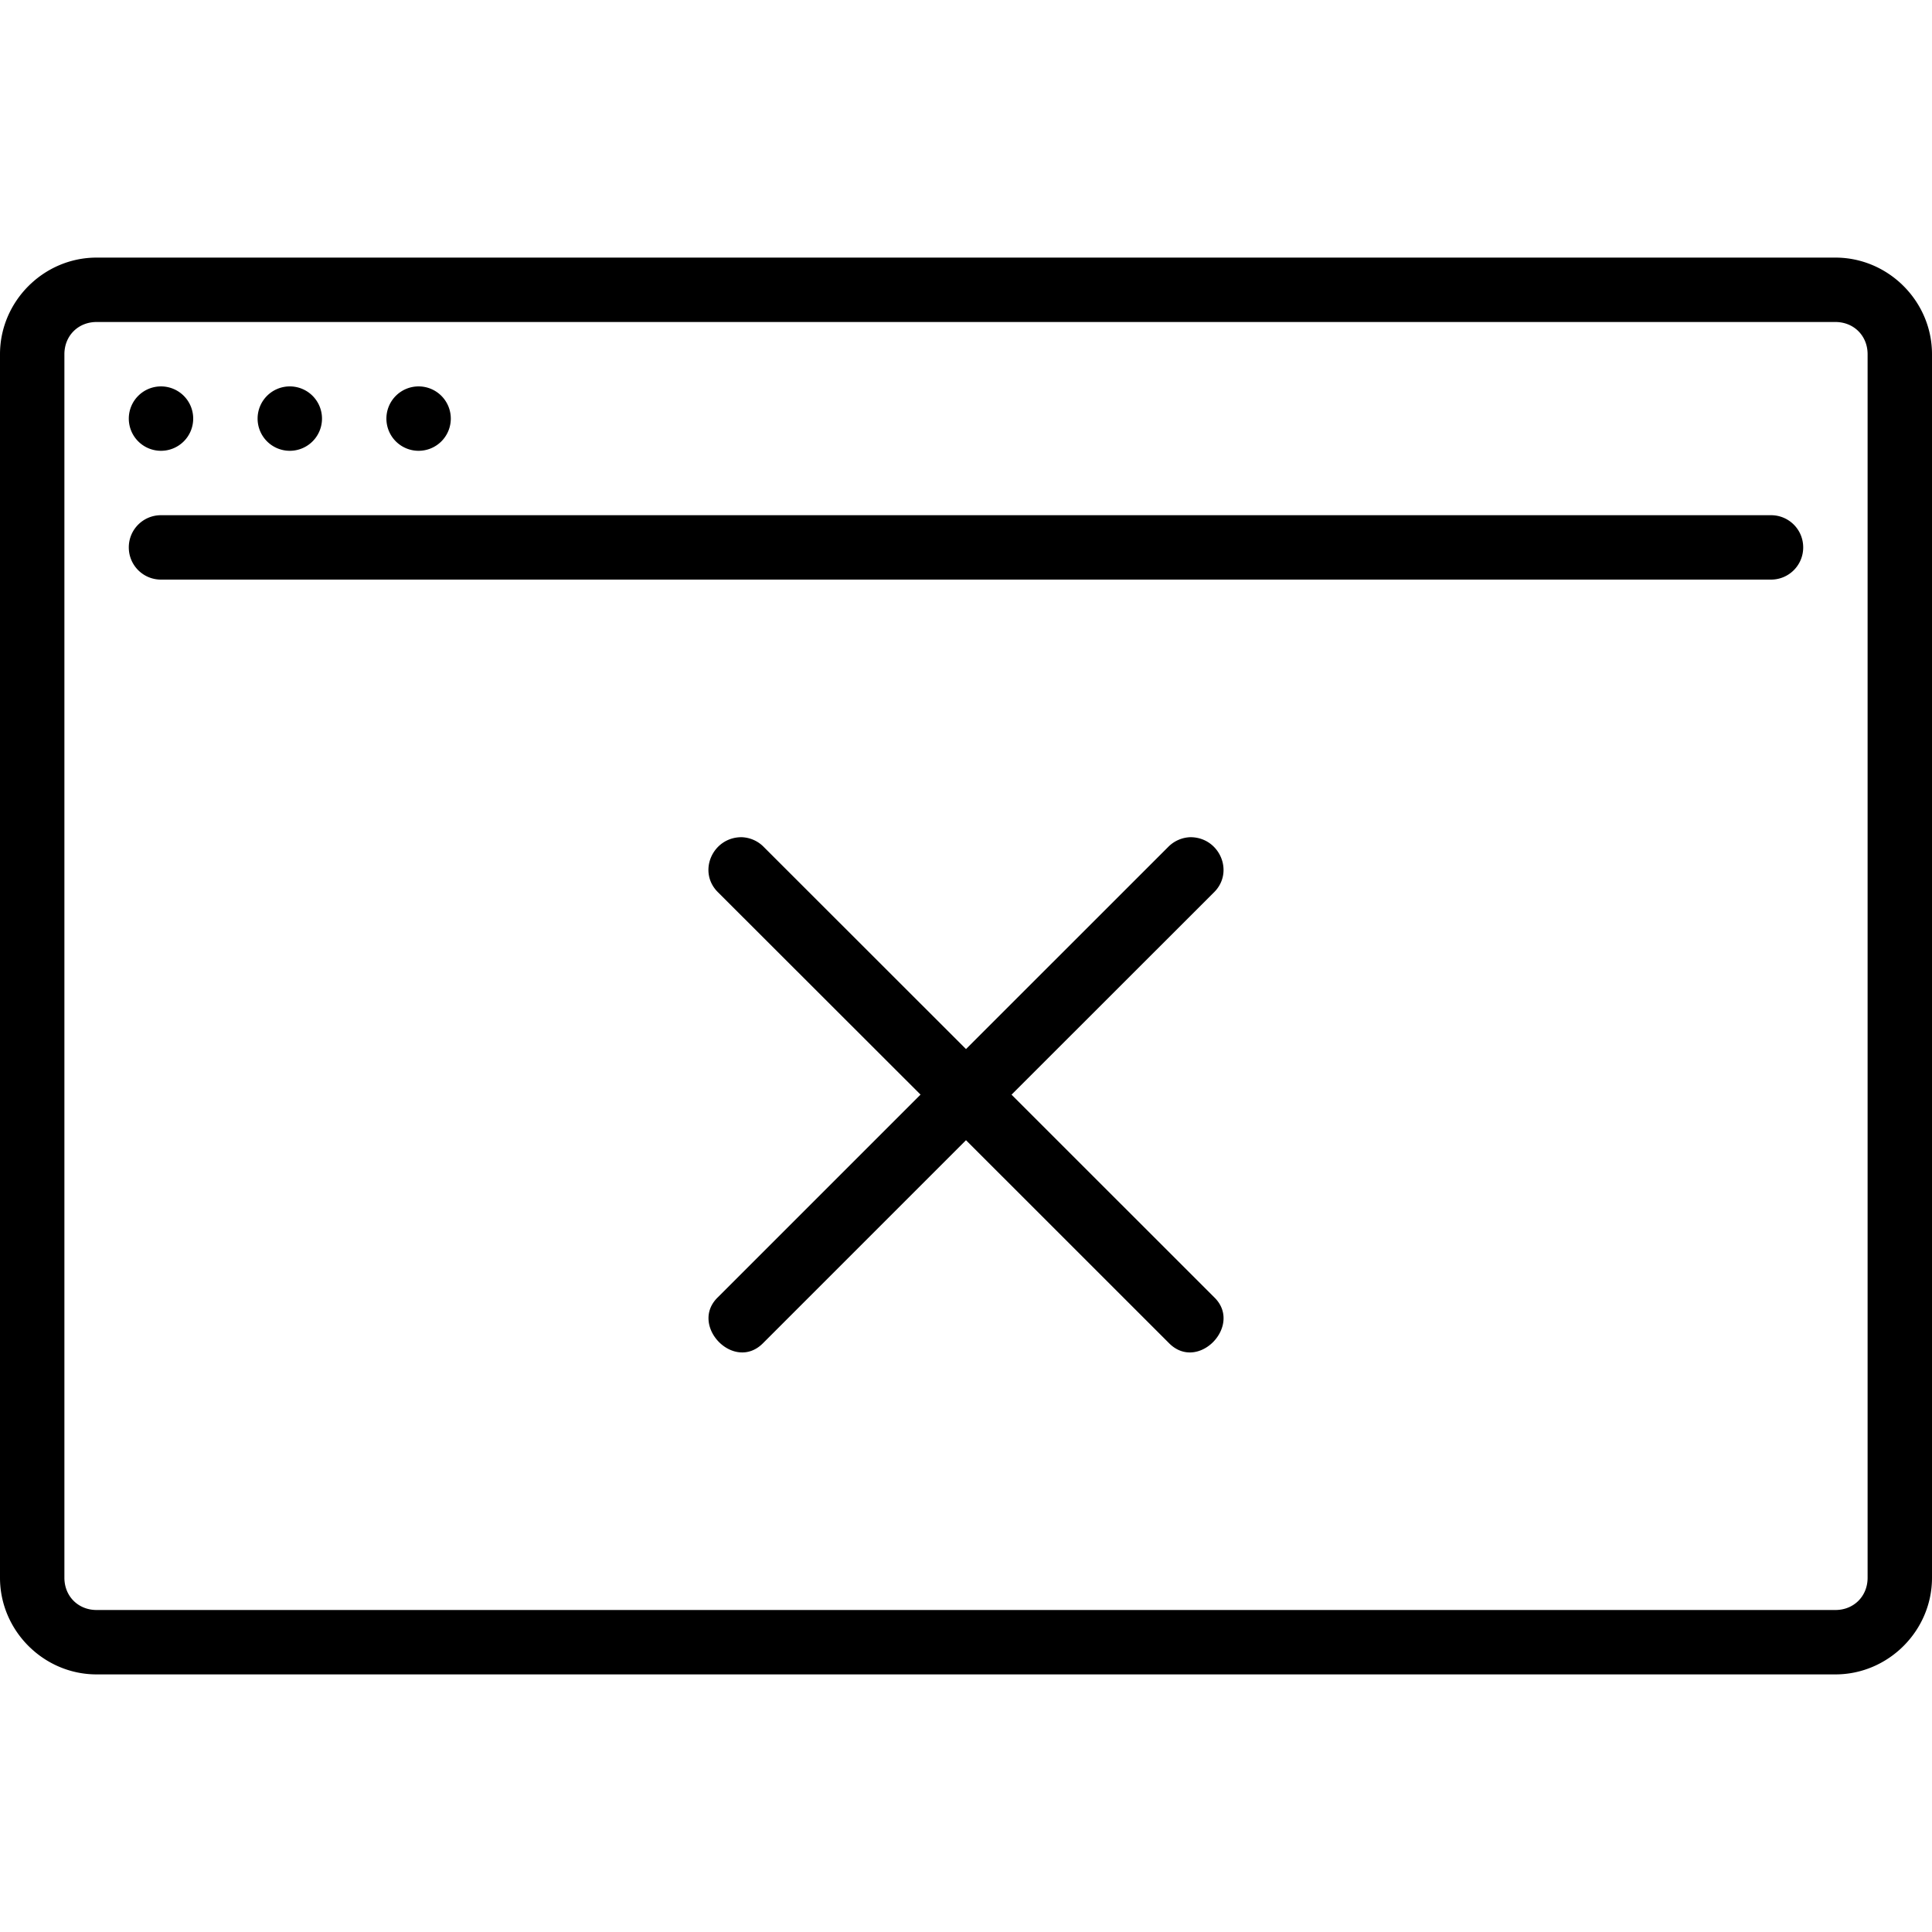
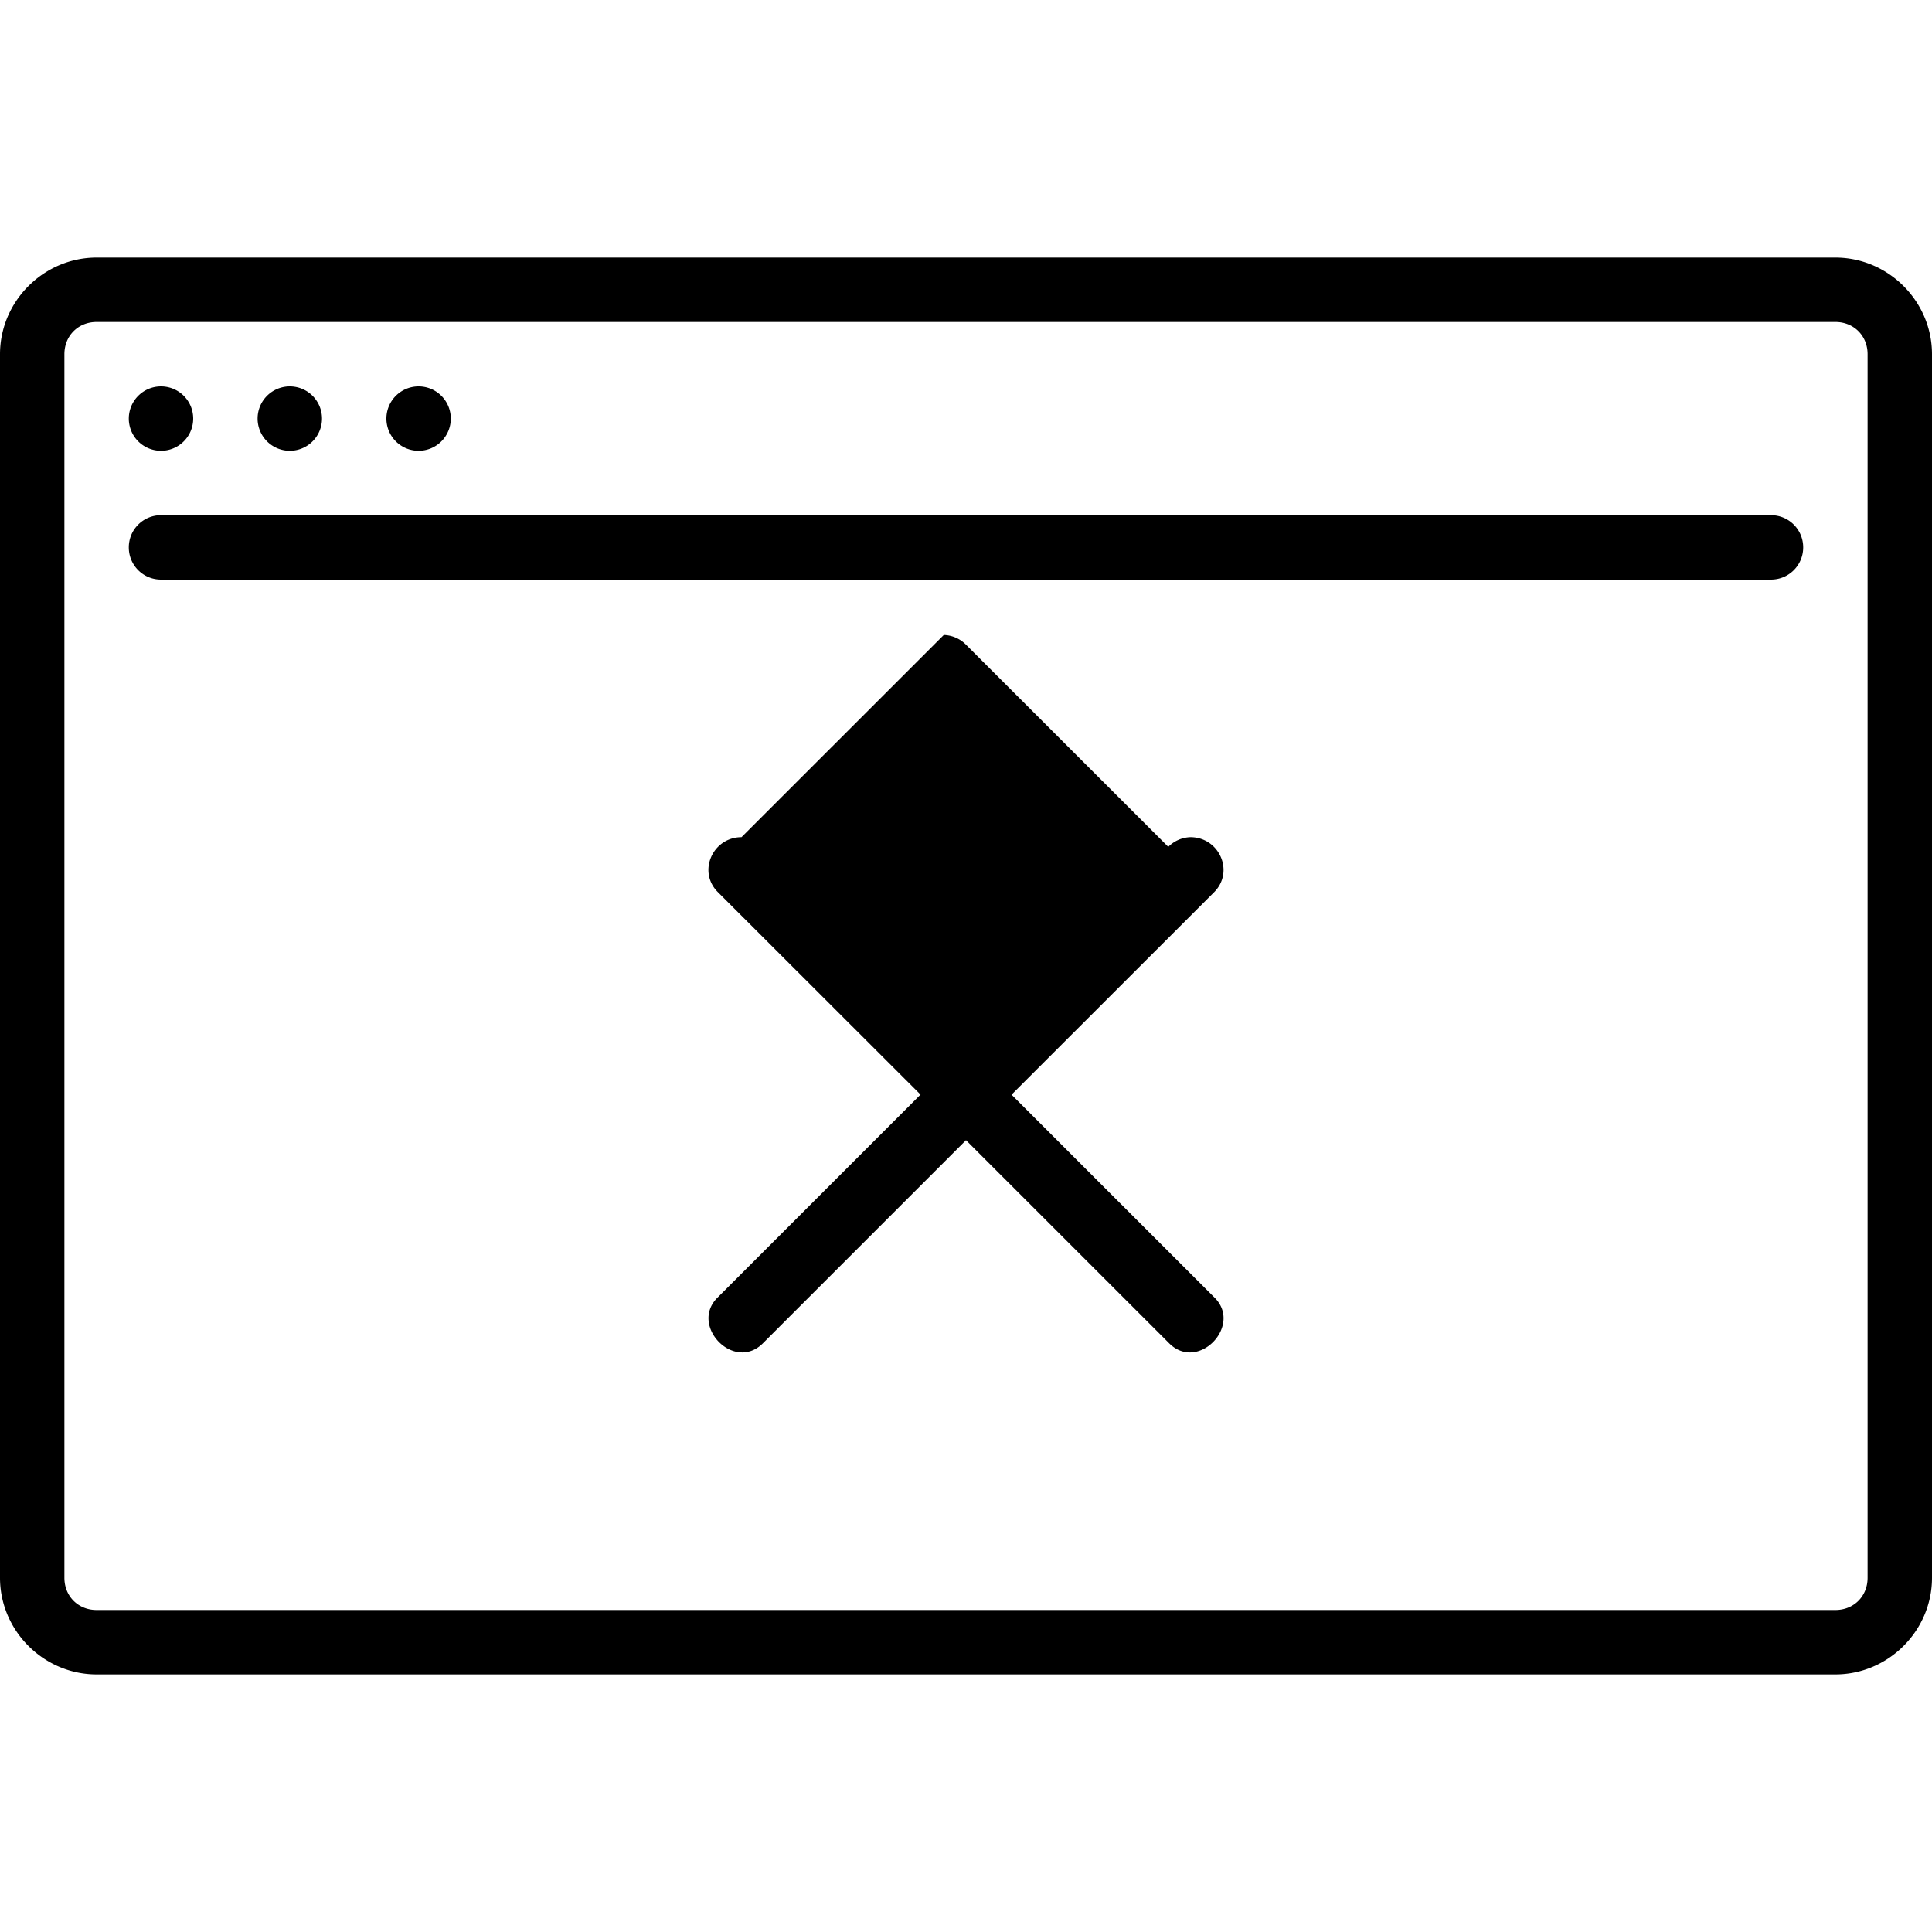
<svg xmlns="http://www.w3.org/2000/svg" fill="#000000" width="800px" height="800px" viewBox="0 0 30 30">
  <g id="SVGRepo_bgCarrier" stroke-width="0" />
  <g id="SVGRepo_tracerCarrier" stroke-linecap="round" stroke-linejoin="round" />
  <g id="SVGRepo_iconCarrier">
-     <path d="M11.514 13c-.45 0-.688.54-.363.857l3.143 3.14-3.146 3.146c-.455.436.255 1.177.707.707L15 17.705l3.146 3.145c.452.47 1.162-.27.707-.707l-3.146-3.145 3.142-3.14c.324-.318.087-.858-.364-.858-.13.004-.253.058-.344.15L15 16.29l-3.142-3.14c-.09-.092-.214-.146-.344-.15zM2.5 8h25c.277 0 .5.223.5.5s-.223.5-.5.5h-25c-.277 0-.5-.223-.5-.5s.223-.5.5-.5zM7 6.5a.5.5 0 0 1-.5.5.5.5 0 0 1-.5-.5.5.5 0 0 1 .5-.5.5.5 0 0 1 .5.5zm-2 0a.5.5 0 0 1-.5.5.5.5 0 0 1-.5-.5.5.5 0 0 1 .5-.5.5.5 0 0 1 .5.5zm-2 0a.5.5 0 0 1-.5.5.5.5 0 0 1-.5-.5.5.5 0 0 1 .5-.5.5.5 0 0 1 .5.5zM1.5 4C.678 4 0 4.678 0 5.5v19c0 .822.678 1.5 1.5 1.5h27c.822 0 1.5-.678 1.5-1.5v-19c0-.822-.678-1.5-1.5-1.5h-27zm0 1h27c.286 0 .5.214.5.5v19c0 .286-.214.5-.5.5h-27c-.286 0-.5-.214-.5-.5v-19c0-.286.214-.5.5-.5z" />
+     <path d="M11.514 13c-.45 0-.688.54-.363.857l3.143 3.14-3.146 3.146c-.455.436.255 1.177.707.707L15 17.705l3.146 3.145c.452.47 1.162-.27.707-.707l-3.146-3.145 3.142-3.14c.324-.318.087-.858-.364-.858-.13.004-.253.058-.344.15l-3.142-3.14c-.09-.092-.214-.146-.344-.15zM2.5 8h25c.277 0 .5.223.5.5s-.223.5-.5.5h-25c-.277 0-.5-.223-.5-.5s.223-.5.5-.5zM7 6.5a.5.5 0 0 1-.5.5.5.5 0 0 1-.5-.5.5.5 0 0 1 .5-.5.5.5 0 0 1 .5.5zm-2 0a.5.5 0 0 1-.5.5.5.5 0 0 1-.5-.5.5.5 0 0 1 .5-.5.5.5 0 0 1 .5.5zm-2 0a.5.5 0 0 1-.5.5.5.5 0 0 1-.5-.5.5.5 0 0 1 .5-.5.5.5 0 0 1 .5.5zM1.5 4C.678 4 0 4.678 0 5.5v19c0 .822.678 1.5 1.5 1.5h27c.822 0 1.5-.678 1.5-1.5v-19c0-.822-.678-1.5-1.5-1.5h-27zm0 1h27c.286 0 .5.214.5.5v19c0 .286-.214.5-.5.5h-27c-.286 0-.5-.214-.5-.5v-19c0-.286.214-.5.5-.5z" />
  </g>
</svg>